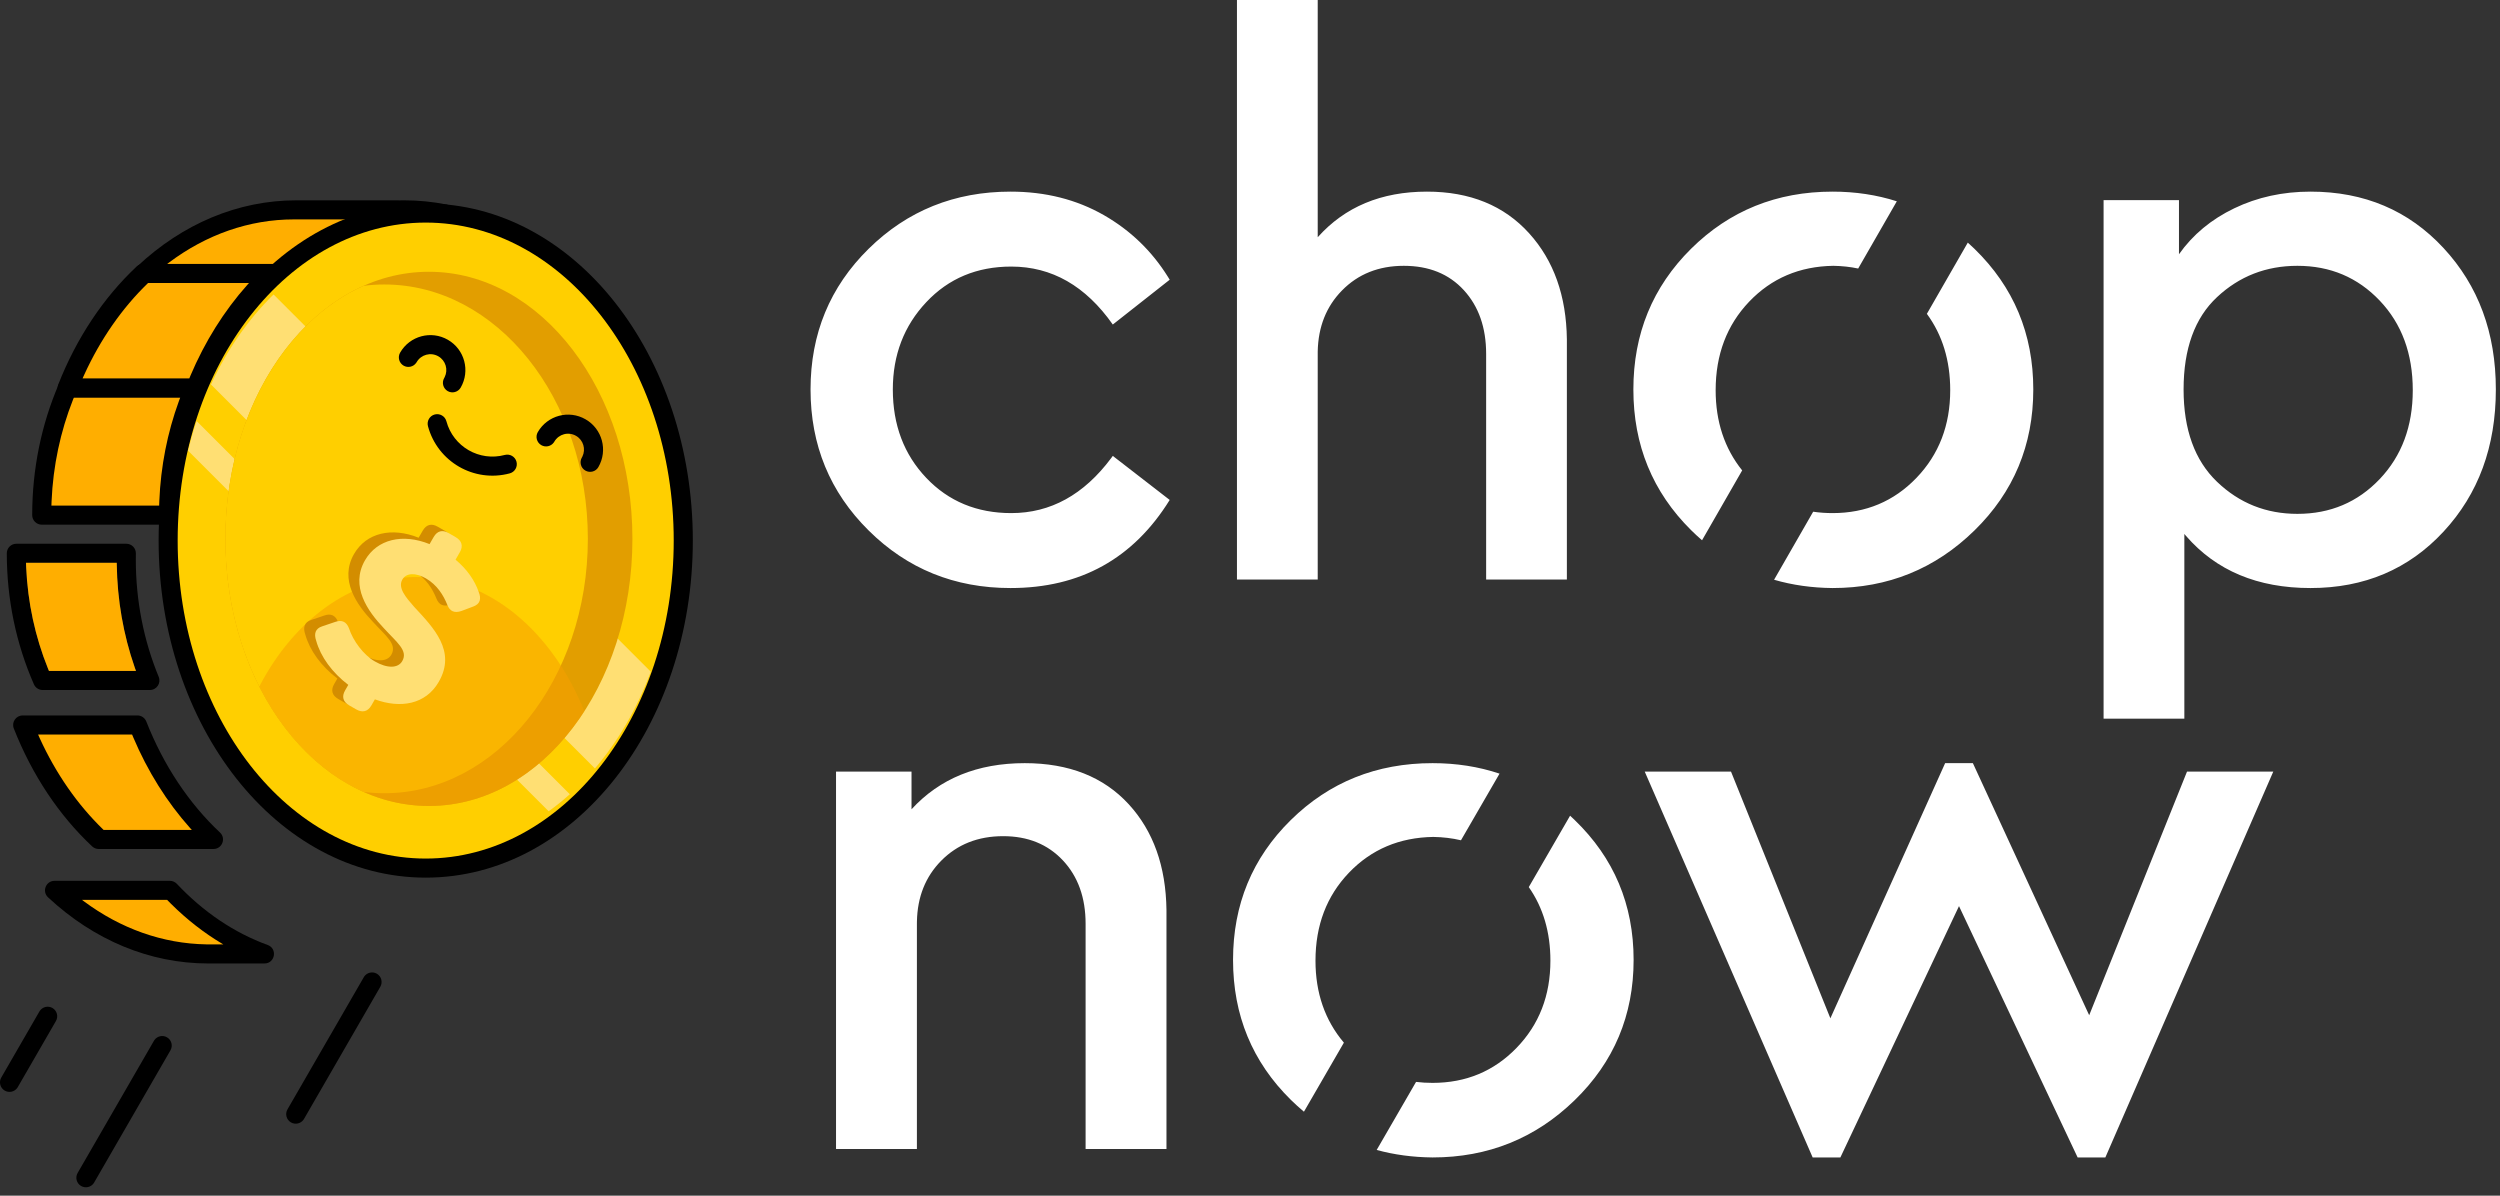
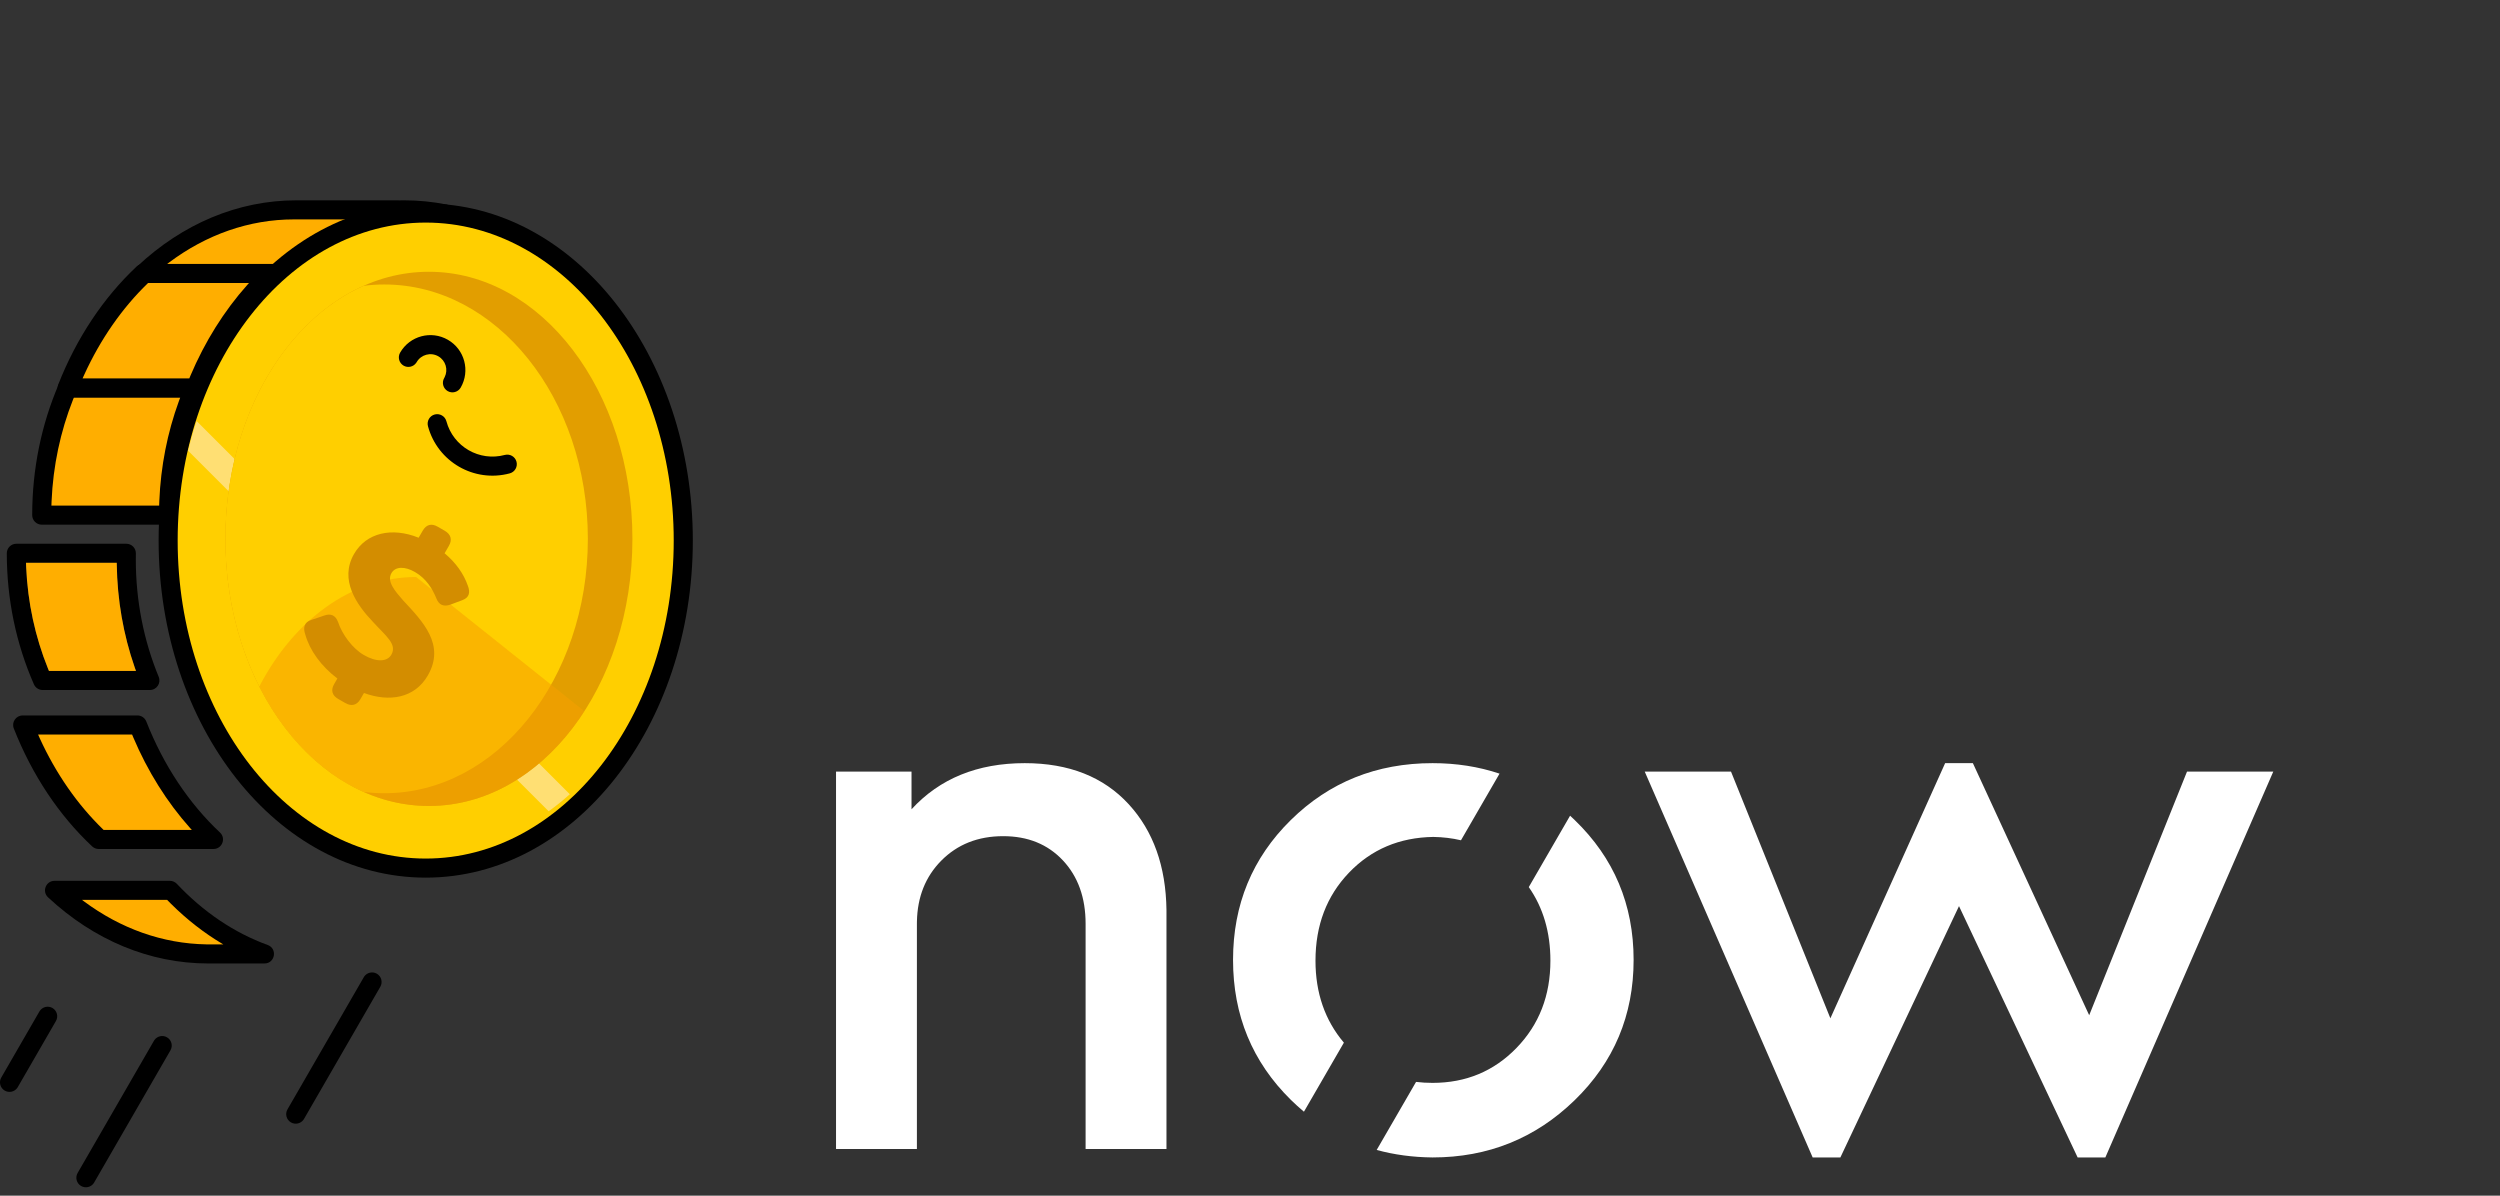
<svg xmlns="http://www.w3.org/2000/svg" width="92" height="44" viewBox="0 0 92 44" fill="none">
  <rect x="0" y="0" width="92" height="44" fill="#333333" stroke="none" />
  <path d="M57.779 30.018C57.836 30.07 57.892 30.123 57.948 30.177C59.394 31.572 60.117 33.288 60.117 35.325C60.117 37.361 59.394 39.082 57.948 40.487C56.503 41.892 54.759 42.594 52.718 42.594C51.993 42.587 51.307 42.495 50.662 42.318L52.111 39.814C52.307 39.838 52.51 39.85 52.718 39.85C53.947 39.85 54.977 39.421 55.808 38.563C56.64 37.706 57.055 36.635 57.055 35.353C57.055 34.307 56.79 33.405 56.259 32.645L57.779 30.018ZM72.602 28.084L76.882 37.361L80.482 28.395H83.657L77.477 42.594H76.457L72.091 33.345L67.726 42.594H66.706L60.526 28.395H63.701L67.358 37.474L71.581 28.084H72.602ZM37.711 28.084C39.336 28.084 40.611 28.588 41.538 29.597C42.443 30.584 42.906 31.882 42.926 33.492L42.926 33.599V42.283H39.95V33.995C39.95 33.034 39.671 32.256 39.114 31.662C38.556 31.068 37.824 30.771 36.917 30.771C35.991 30.771 35.23 31.073 34.635 31.676C34.058 32.261 33.761 33.005 33.743 33.908L33.742 33.995V42.283H30.766V28.395H33.544V29.781C34.583 28.65 35.972 28.084 37.711 28.084ZM52.718 28.084C53.595 28.084 54.416 28.213 55.183 28.47L53.764 30.922C53.442 30.846 53.103 30.805 52.747 30.799C51.499 30.818 50.465 31.257 49.643 32.114C48.821 32.972 48.41 34.052 48.41 35.353C48.41 36.541 48.758 37.546 49.455 38.37L47.985 40.911C47.82 40.773 47.659 40.627 47.502 40.473C46.085 39.077 45.376 37.361 45.376 35.325C45.376 33.288 46.085 31.572 47.502 30.177C48.92 28.782 50.658 28.084 52.718 28.084Z" fill="white" />
-   <path d="M85.026 7.052C87.007 7.052 88.639 7.744 89.922 9.128C91.205 10.512 91.847 12.246 91.847 14.332C91.847 16.436 91.205 18.18 89.922 19.564C88.639 20.948 87.007 21.64 85.026 21.64C83.08 21.64 81.553 21 80.444 19.72L80.384 19.649V26.446H77.412V7.365H80.186V9.356C80.696 8.635 81.375 8.071 82.224 7.664C83.073 7.256 84.007 7.052 85.026 7.052ZM37.187 7.052C38.47 7.052 39.616 7.341 40.626 7.919C41.6 8.478 42.386 9.235 42.982 10.191L43.045 10.294L40.951 11.943C39.951 10.521 38.706 9.81 37.215 9.81C35.951 9.81 34.908 10.246 34.088 11.119C33.267 11.991 32.856 13.062 32.856 14.332C32.856 15.64 33.267 16.725 34.088 17.588C34.908 18.45 35.951 18.882 37.215 18.882C38.66 18.882 39.886 18.206 40.894 16.855L40.951 16.777L43.045 18.398C41.706 20.559 39.753 21.64 37.187 21.64C35.13 21.64 33.389 20.934 31.965 19.521C30.54 18.109 29.828 16.379 29.828 14.332C29.828 12.284 30.54 10.559 31.965 9.156C33.389 7.754 35.13 7.052 37.187 7.052ZM72.415 8.928C72.498 9.002 72.579 9.078 72.66 9.156C74.103 10.559 74.825 12.284 74.825 14.332C74.825 16.379 74.103 18.109 72.66 19.521C71.216 20.934 69.476 21.64 67.438 21.64C66.677 21.633 65.96 21.531 65.286 21.335L66.725 18.831C66.954 18.865 67.192 18.882 67.438 18.882C68.664 18.882 69.693 18.45 70.523 17.588C71.353 16.725 71.768 15.649 71.768 14.36C71.768 13.268 71.482 12.331 70.909 11.549L72.415 8.928ZM48.492 0V8.73C49.492 7.611 50.831 7.052 52.511 7.052C54.095 7.052 55.35 7.564 56.275 8.588C57.179 9.589 57.641 10.889 57.661 12.488L57.661 12.597V21.327H54.69V13.024C54.69 12.057 54.416 11.275 53.869 10.678C53.322 10.081 52.586 9.782 51.661 9.782C50.737 9.782 49.977 10.085 49.383 10.692C48.807 11.28 48.51 12.027 48.492 12.935L48.492 13.024V21.327H45.52V0H48.492ZM67.438 7.052C68.276 7.052 69.065 7.171 69.803 7.408L68.381 9.882C68.09 9.82 67.785 9.787 67.466 9.782C66.221 9.801 65.188 10.242 64.367 11.104C63.546 11.967 63.136 13.052 63.136 14.36C63.136 15.515 63.461 16.498 64.112 17.311L62.635 19.882C62.497 19.763 62.362 19.638 62.23 19.507C60.815 18.104 60.108 16.379 60.108 14.332C60.108 12.284 60.815 10.559 62.23 9.156C63.645 7.754 65.381 7.052 67.438 7.052ZM84.545 9.782C83.394 9.782 82.408 10.166 81.587 10.934C80.766 11.701 80.356 12.834 80.356 14.332C80.356 15.81 80.766 16.943 81.587 17.73C82.408 18.517 83.394 18.91 84.545 18.91C85.752 18.91 86.762 18.483 87.573 17.63C88.384 16.777 88.79 15.687 88.79 14.36C88.79 13.014 88.384 11.915 87.573 11.062C86.762 10.209 85.752 9.782 84.545 9.782Z" fill="white" />
  <path d="M2.486 13.925L7.152 13.925C7.405 13.925 7.575 14.183 7.475 14.415C6.872 15.815 6.554 17.36 6.554 18.956C6.554 19.15 6.397 19.308 6.203 19.308H1.536C1.342 19.308 1.185 19.15 1.185 18.956C1.185 17.264 1.522 15.625 2.163 14.137C2.219 14.008 2.345 13.925 2.486 13.925Z" fill="black" />
  <path d="M2.72 14.627L2.683 14.717C2.222 15.884 1.954 17.144 1.898 18.445L1.892 18.606H5.857L5.863 18.433C5.916 17.159 6.16 15.921 6.583 14.762L6.633 14.627L2.72 14.627Z" fill="#FFAE00" />
  <path d="M1.57 25.393L5.516 25.392C5.766 25.392 5.936 25.139 5.84 24.907C5.288 23.568 4.998 22.105 4.998 20.595C4.998 20.519 4.999 20.443 5 20.368C5.004 20.171 4.846 20.01 4.649 20.01L0.601 20.01C0.407 20.01 0.25 20.167 0.25 20.361C0.25 22.055 0.594 23.694 1.248 25.183C1.304 25.31 1.431 25.393 1.57 25.393ZM1.802 24.691L1.764 24.598C1.293 23.432 1.02 22.173 0.963 20.872L0.958 20.712L4.296 20.712L4.297 20.767C4.315 22.079 4.54 23.358 4.957 24.557L5.004 24.691L1.802 24.691Z" fill="black" />
  <path d="M1.802 24.691L1.764 24.598C1.293 23.432 1.02 22.173 0.963 20.872L0.957 20.712L4.296 20.712L4.297 20.767C4.315 22.079 4.54 23.358 4.956 24.557L5.004 24.691L1.802 24.691Z" fill="#FFAE00" />
  <path d="M5.269 9.713L9.961 9.712C10.279 9.712 10.433 10.102 10.201 10.32C9.056 11.393 8.124 12.794 7.49 14.405C7.437 14.539 7.307 14.627 7.163 14.627H2.472C2.224 14.627 2.054 14.378 2.145 14.147C2.816 12.442 3.806 10.953 5.029 9.807C5.094 9.746 5.18 9.713 5.269 9.713Z" fill="black" />
  <path d="M9.164 10.414L5.45 10.414L5.439 10.424C4.49 11.342 3.694 12.488 3.099 13.792L3.039 13.925L6.967 13.925L7.006 13.83C7.539 12.572 8.249 11.439 9.098 10.487L9.164 10.414Z" fill="#FFAE00" />
  <path d="M3.632 31.243L7.855 31.243C8.174 31.243 8.328 30.854 8.095 30.636C6.95 29.563 6.018 28.162 5.384 26.551C5.331 26.417 5.201 26.328 5.057 26.328L0.834 26.329C0.587 26.329 0.417 26.578 0.508 26.808C1.179 28.514 2.169 30.003 3.392 31.148C3.457 31.209 3.543 31.243 3.632 31.243Z" fill="black" />
  <path d="M7.059 30.541L3.813 30.541L3.802 30.531C2.853 29.614 2.056 28.468 1.461 27.164L1.402 27.031L4.861 27.031L4.9 27.125C5.433 28.384 6.143 29.516 6.993 30.469L7.059 30.541Z" fill="#FFAE00" />
  <path d="M7.665 35.456L9.731 35.456C10.124 35.456 10.22 34.909 9.85 34.775C8.621 34.329 7.482 33.56 6.507 32.524C6.44 32.454 6.348 32.414 6.251 32.414L2.008 32.414C1.689 32.414 1.535 32.804 1.768 33.022C3.451 34.591 5.503 35.456 7.665 35.456Z" fill="black" />
  <path d="M8.219 34.754L7.715 34.754L7.594 34.753C5.983 34.726 4.438 34.173 3.085 33.166L3.019 33.116L6.151 33.116L6.293 33.26C6.878 33.841 7.515 34.337 8.191 34.738L8.219 34.754Z" fill="#FFAE00" />
  <path d="M5.284 10.415L11.758 10.415C11.801 10.415 11.844 10.406 11.885 10.391L12.731 10.063C12.767 10.049 12.801 10.029 12.831 10.004C13.914 9.085 15.14 8.473 16.436 8.214C16.813 8.139 16.813 7.601 16.436 7.526C15.925 7.424 15.406 7.372 14.881 7.372L14.758 7.373L14.688 7.375L14.68 7.374C14.669 7.373 14.658 7.372 14.647 7.372L10.902 7.372C8.755 7.372 6.715 8.238 5.044 9.808C4.812 10.025 4.966 10.415 5.284 10.415Z" fill="black" />
  <path d="M11.605 9.713L6.152 9.713L6.219 9.662C7.596 8.63 9.173 8.074 10.815 8.074H14.492L14.423 8.105C13.713 8.427 13.037 8.852 12.407 9.37L12.336 9.43L11.605 9.713Z" fill="#FFAE00" />
  <path d="M6.145 38.173C5.987 38.081 5.787 38.127 5.683 38.273L5.665 38.301L2.857 43.165C2.76 43.333 2.817 43.548 2.985 43.645C3.143 43.736 3.343 43.691 3.447 43.545L3.465 43.516L6.273 38.652C6.37 38.484 6.313 38.27 6.145 38.173Z" fill="black" />
  <path d="M13.867 35.832C13.709 35.741 13.51 35.787 13.406 35.932L13.388 35.961L10.579 40.825C10.482 40.993 10.54 41.208 10.708 41.305C10.866 41.396 11.066 41.35 11.169 41.205L11.188 41.176L13.996 36.312C14.093 36.144 14.035 35.929 13.867 35.832Z" fill="black" />
  <path d="M1.93 37.094C1.772 37.003 1.572 37.049 1.469 37.194L1.45 37.223L0.046 39.655C-0.051 39.823 0.007 40.038 0.175 40.135C0.333 40.226 0.532 40.18 0.636 40.035L0.654 40.006L2.058 37.574C2.155 37.406 2.098 37.191 1.93 37.094Z" fill="black" />
  <path d="M15.667 7.489C21.139 7.489 25.496 13.075 25.496 19.893C25.496 26.71 21.139 32.297 15.667 32.297C10.195 32.297 5.837 26.71 5.837 19.893C5.837 13.075 10.195 7.489 15.667 7.489Z" fill="black" />
  <path d="M15.666 8.191C10.625 8.191 6.538 13.43 6.538 19.893C6.538 26.356 10.625 31.595 15.666 31.595C20.707 31.595 24.793 26.356 24.793 19.893C24.793 13.43 20.707 8.191 15.666 8.191Z" fill="#FFCF00" />
-   <path fill-rule="evenodd" clip-rule="evenodd" d="M10.067 10.837C9.14 11.743 8.356 12.868 7.765 14.151L21.893 28.279C22.748 27.276 23.45 26.069 23.949 24.719L10.067 10.837Z" fill="#FFDF73" />
  <path fill-rule="evenodd" clip-rule="evenodd" d="M7.235 15.494C7.117 15.85 7.013 16.215 6.924 16.588L20.191 29.855C20.459 29.662 20.719 29.453 20.969 29.228L7.235 15.494Z" fill="#FFDF73" />
  <path d="M15.784 29.659C11.648 29.659 8.295 25.259 8.295 19.83C8.295 14.401 11.648 10.001 15.784 10.001C19.921 10.001 23.273 14.401 23.273 19.83C23.273 25.259 19.921 29.659 15.784 29.659Z" fill="#E29E00" />
  <path fill-rule="evenodd" clip-rule="evenodd" d="M14.144 10.469C13.886 10.469 13.632 10.485 13.381 10.517C10.423 11.83 8.293 15.504 8.293 19.83C8.293 24.157 10.423 27.83 13.381 29.143C13.632 29.175 13.886 29.191 14.144 29.191C18.28 29.191 21.633 25 21.633 19.83C21.633 14.66 18.28 10.469 14.144 10.469Z" fill="#FFCF00" />
-   <path opacity="0.543" fill-rule="evenodd" clip-rule="evenodd" d="M15.314 21.234C12.922 21.234 10.809 22.829 9.542 25.265C10.883 27.914 13.178 29.659 15.782 29.659C18.077 29.659 20.13 28.305 21.504 26.172C20.32 23.233 17.992 21.234 15.314 21.234Z" fill="#F6A000" />
+   <path opacity="0.543" fill-rule="evenodd" clip-rule="evenodd" d="M15.314 21.234C12.922 21.234 10.809 22.829 9.542 25.265C10.883 27.914 13.178 29.659 15.782 29.659C18.077 29.659 20.13 28.305 21.504 26.172Z" fill="#F6A000" />
  <path d="M12.705 25.871C12.932 26.002 13.132 25.956 13.263 25.729L13.394 25.502C14.329 25.847 15.261 25.693 15.743 24.858C16.399 23.723 15.553 22.867 14.839 22.099C14.533 21.749 14.227 21.399 14.405 21.091C14.55 20.84 14.899 20.836 15.271 21.051C15.685 21.29 15.918 21.673 16.06 22.025C16.151 22.261 16.322 22.339 16.579 22.249L17.021 22.083C17.27 21.989 17.315 21.799 17.213 21.545C17.066 21.125 16.785 20.714 16.361 20.361L16.52 20.086C16.651 19.859 16.592 19.662 16.365 19.531L16.106 19.382C15.879 19.25 15.687 19.302 15.556 19.529L15.406 19.788C14.415 19.389 13.479 19.606 13.03 20.384C12.478 21.34 13.127 22.256 13.719 22.879C14.195 23.402 14.626 23.705 14.401 24.094C14.246 24.361 13.852 24.371 13.39 24.105C12.976 23.866 12.592 23.352 12.439 22.886C12.349 22.65 12.182 22.564 11.938 22.65L11.454 22.814C11.202 22.895 11.144 23.089 11.233 23.346C11.399 23.939 11.821 24.518 12.415 24.969L12.298 25.172C12.167 25.398 12.218 25.59 12.445 25.721L12.705 25.871Z" fill="#D38D00" />
-   <path d="M13.107 26.105C13.334 26.236 13.534 26.19 13.665 25.963L13.796 25.736C14.732 26.081 15.664 25.928 16.146 25.093C16.801 23.958 15.955 23.102 15.242 22.333C14.936 21.983 14.63 21.634 14.807 21.326C14.953 21.074 15.301 21.07 15.674 21.285C16.087 21.524 16.32 21.907 16.462 22.26C16.553 22.496 16.725 22.573 16.982 22.484L17.424 22.317C17.673 22.223 17.718 22.033 17.615 21.779C17.469 21.36 17.187 20.948 16.764 20.596L16.923 20.32C17.054 20.093 16.994 19.897 16.767 19.766L16.508 19.616C16.281 19.485 16.089 19.536 15.958 19.763L15.808 20.023C14.817 19.623 13.882 19.84 13.432 20.618C12.88 21.575 13.53 22.49 14.121 23.113C14.597 23.637 15.028 23.939 14.803 24.328C14.649 24.596 14.254 24.606 13.792 24.339C13.378 24.1 12.994 23.587 12.842 23.12C12.751 22.884 12.584 22.799 12.34 22.885L11.856 23.049C11.604 23.13 11.546 23.323 11.636 23.58C11.801 24.173 12.224 24.752 12.817 25.203L12.7 25.406C12.569 25.633 12.621 25.825 12.848 25.956L13.107 26.105Z" fill="#FFDF73" />
-   <path d="M21.549 15.431C20.934 15.075 20.146 15.286 19.791 15.902C19.694 16.07 19.752 16.284 19.919 16.381C20.078 16.473 20.277 16.427 20.381 16.281L20.399 16.253C20.561 15.973 20.918 15.877 21.198 16.039C21.467 16.194 21.566 16.53 21.431 16.804L21.412 16.838C21.316 17.006 21.373 17.221 21.541 17.317C21.709 17.414 21.924 17.357 22.02 17.189C22.376 16.573 22.165 15.786 21.549 15.431Z" fill="black" />
  <path d="M16.483 12.505C15.867 12.149 15.08 12.36 14.725 12.976C14.628 13.144 14.685 13.359 14.853 13.456C15.011 13.547 15.211 13.501 15.314 13.355L15.333 13.327C15.494 13.047 15.852 12.951 16.132 13.113C16.401 13.268 16.5 13.604 16.364 13.878L16.346 13.912C16.249 14.08 16.307 14.295 16.474 14.392C16.642 14.489 16.857 14.431 16.954 14.263C17.309 13.648 17.099 12.86 16.483 12.505Z" fill="black" />
  <path d="M19.007 16.991C18.957 16.803 18.764 16.692 18.577 16.742C17.64 16.993 16.678 16.438 16.427 15.501C16.377 15.314 16.184 15.203 15.997 15.253C15.81 15.303 15.699 15.496 15.749 15.683C16.1 16.994 17.448 17.772 18.759 17.42C18.946 17.37 19.057 17.178 19.007 16.991Z" fill="black" />
</svg>